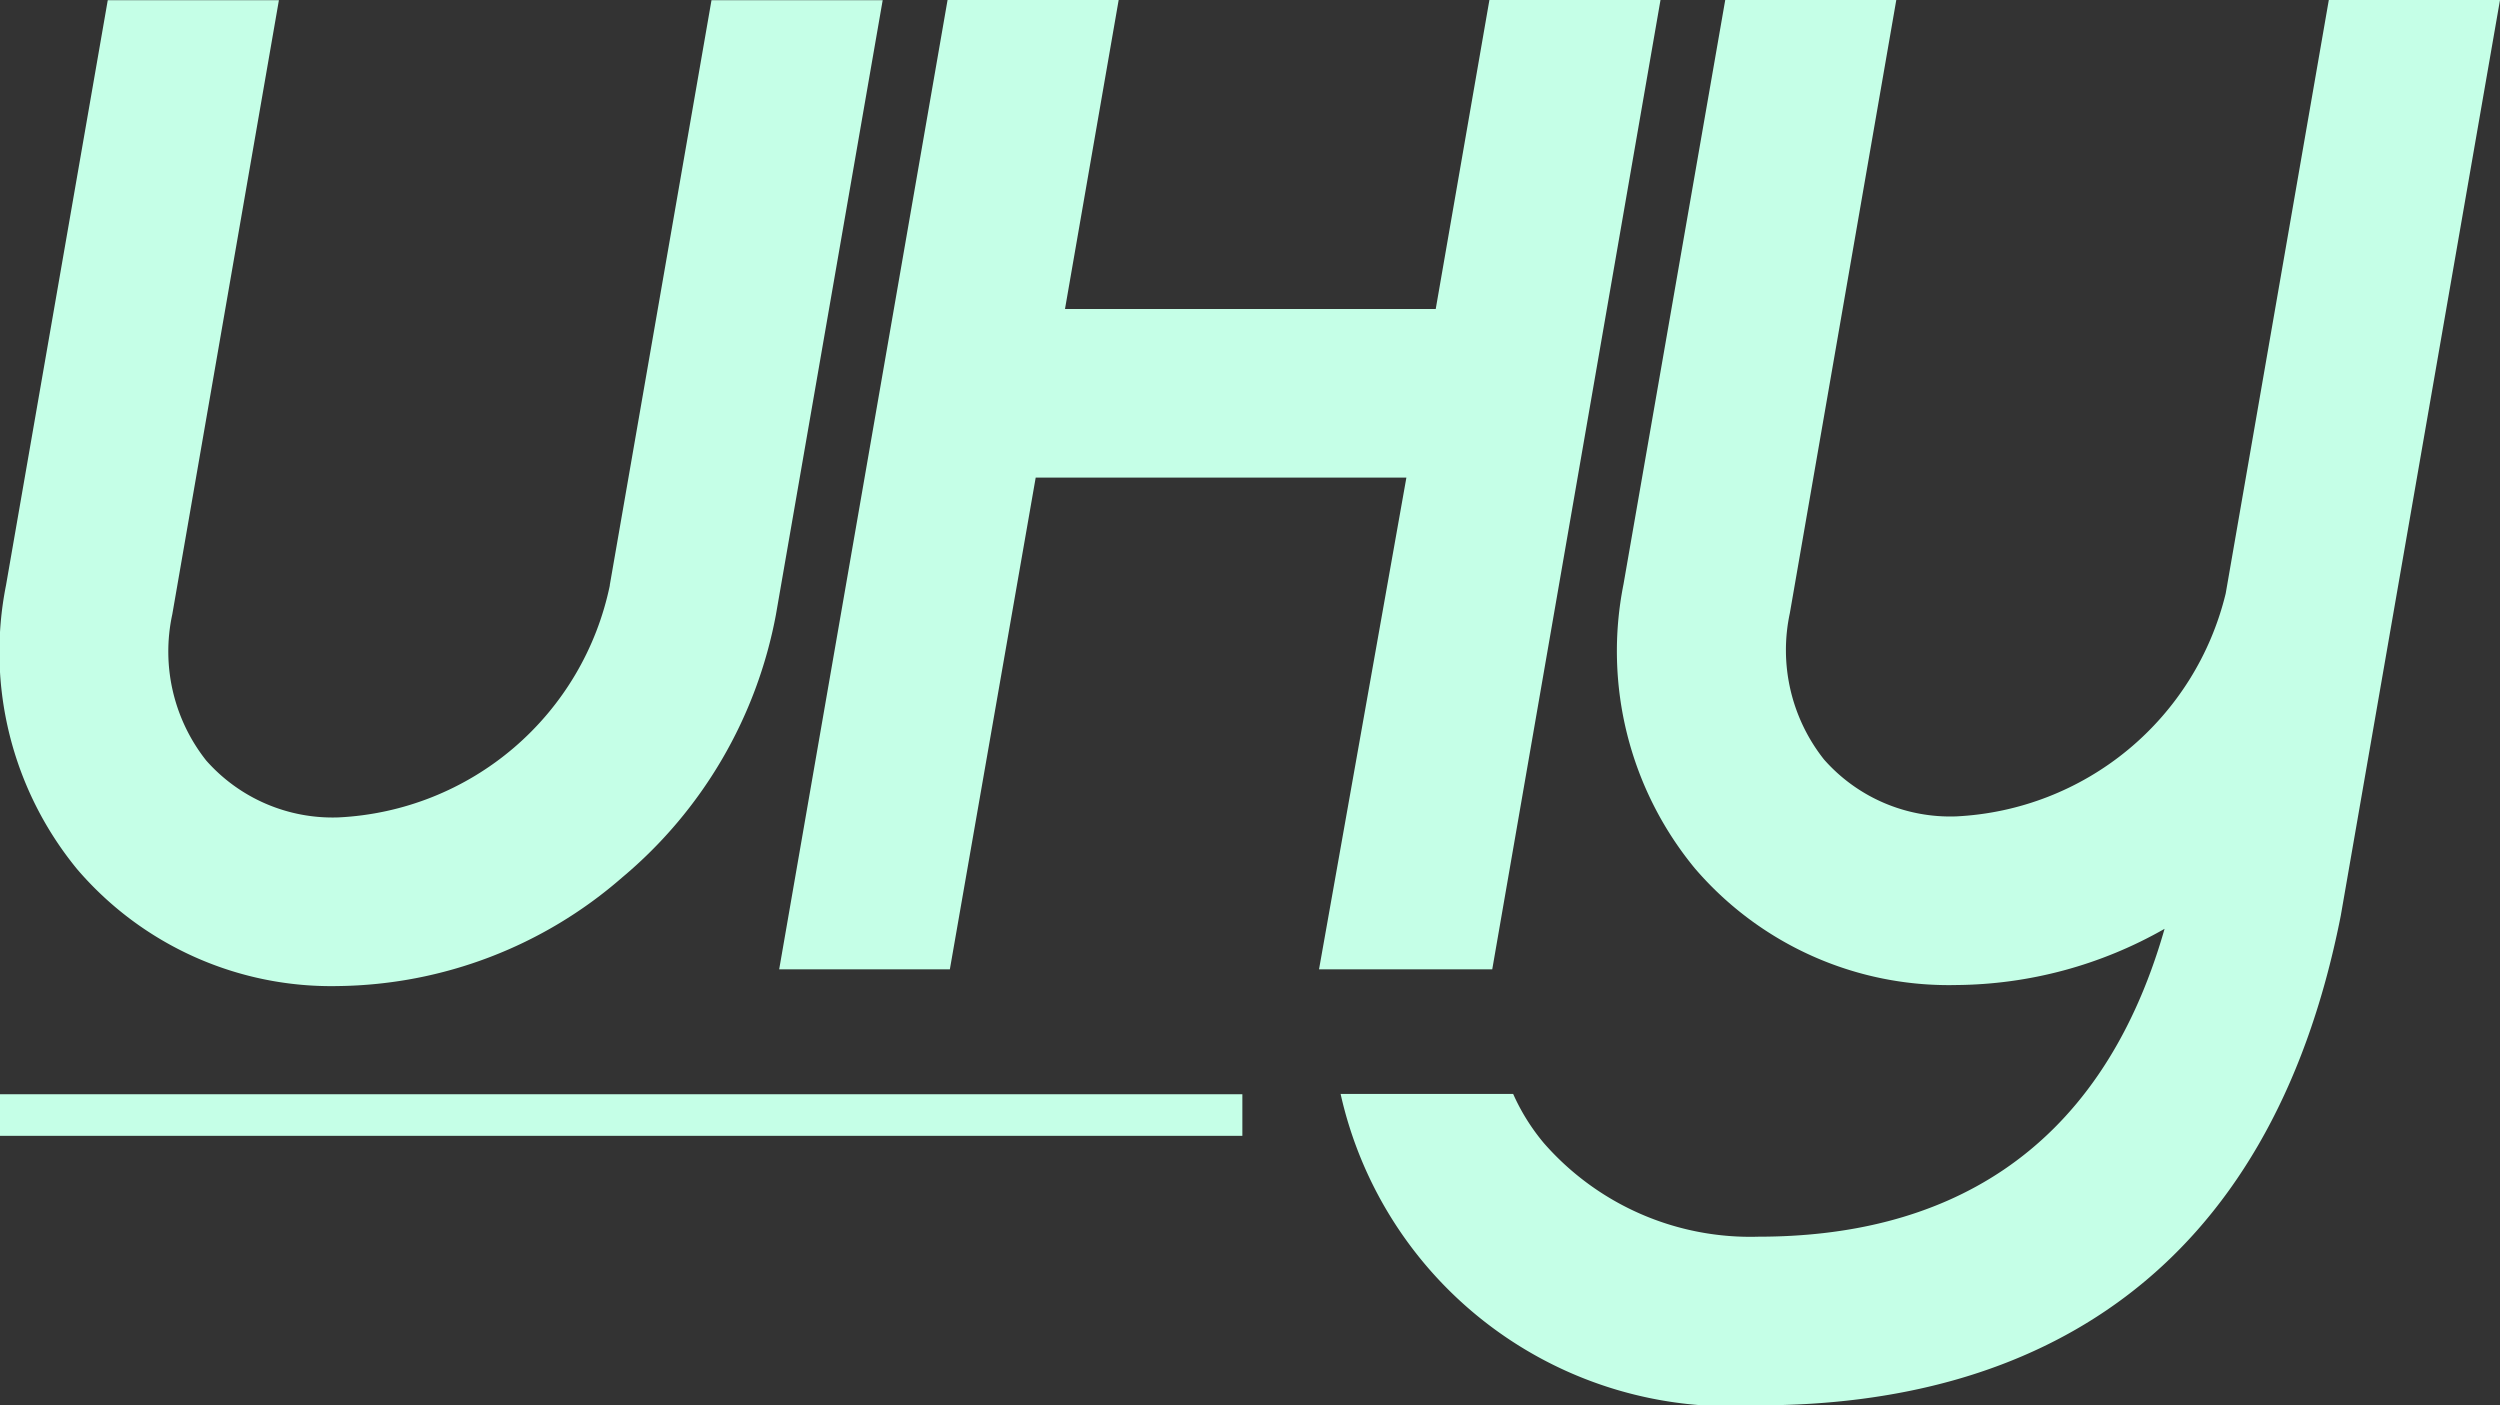
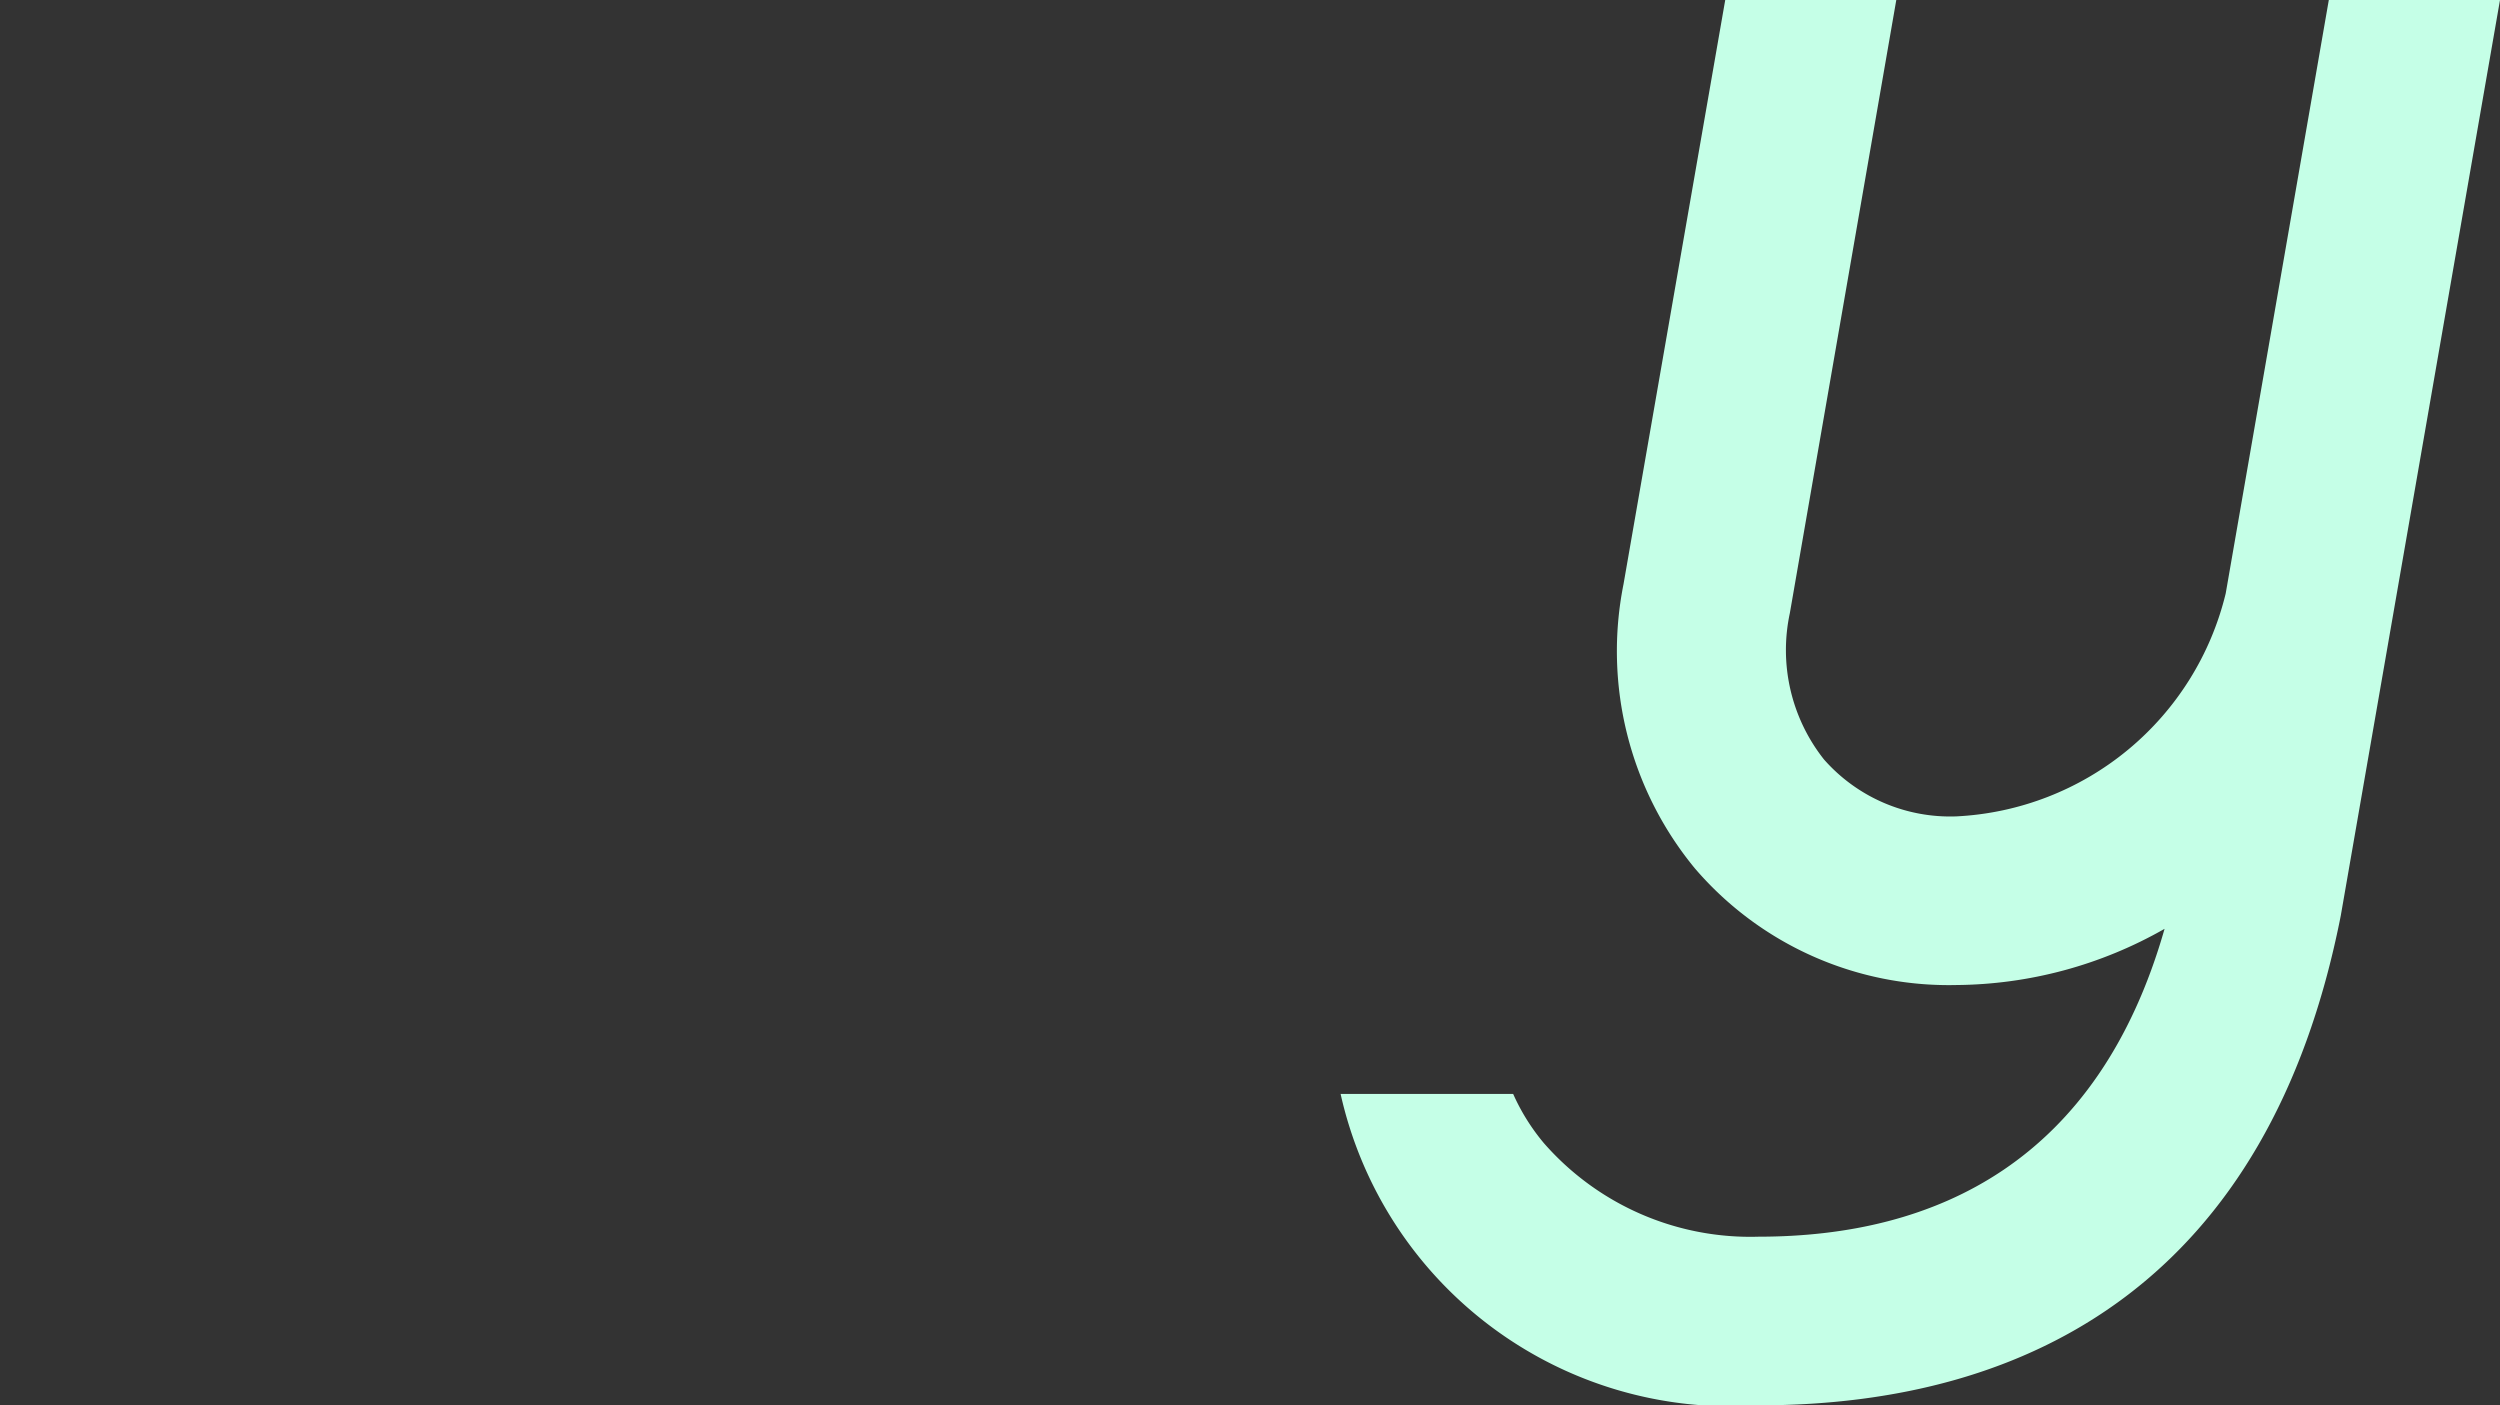
<svg xmlns="http://www.w3.org/2000/svg" width="58.97" height="33.148" viewBox="0 0 58.97 33.148">
  <rect x="0" y="0" width="58.97" height="33.148" fill="#333333" stroke="none" />
  <defs>
    <style>.a,.b{fill:#c5ffe7;}.b{fill-rule:evenodd;}</style>
  </defs>
-   <rect class="a" width="29.305" height="0.981" transform="translate(0 25.811)" />
-   <path class="b" d="M239.449,801.022l2.4-13.8h4.038l-2.517,14.487a10.627,10.627,0,0,1-3.63,6.208,10.372,10.372,0,0,1-6.687,2.56,7.89,7.89,0,0,1-6.166-2.755,8.07,8.07,0,0,1-1.679-6.7l2.4-13.8h4.037l-2.515,14.487a4.144,4.144,0,0,0,.8,3.448,3.976,3.976,0,0,0,3.121,1.342,6.878,6.878,0,0,0,6.4-5.474" transform="translate(-225.066 -787.218)" />
-   <path class="b" d="M290.026,787.218l-3.969,22.865h-4.086l2.061-11.6h-8.744l-2.025,11.6h-4.026l3.972-22.865h4.036l-1.266,7.288h8.745l1.266-7.288Z" transform="translate(-250.858 -787.218)" />
  <path class="b" d="M324.38,787.218h4.038l-3.756,21.6c-1.69,8.558-7.265,11.549-13.73,11.549a9.424,9.424,0,0,1-9.862-7.346h4.07a4.9,4.9,0,0,0,.725,1.161,6.468,6.468,0,0,0,5.066,2.207c4.2,0,8.01-1.783,9.575-7.262a10.056,10.056,0,0,1-4.92,1.326,7.884,7.884,0,0,1-6.163-2.756A8.057,8.057,0,0,1,307.743,801l2.4-13.784h4.035l-2.511,14.464a4.155,4.155,0,0,0,.806,3.453,3.965,3.965,0,0,0,3.119,1.342,6.888,6.888,0,0,0,6.356-5.259Z" transform="translate(-269.448 -787.218)" />
</svg>